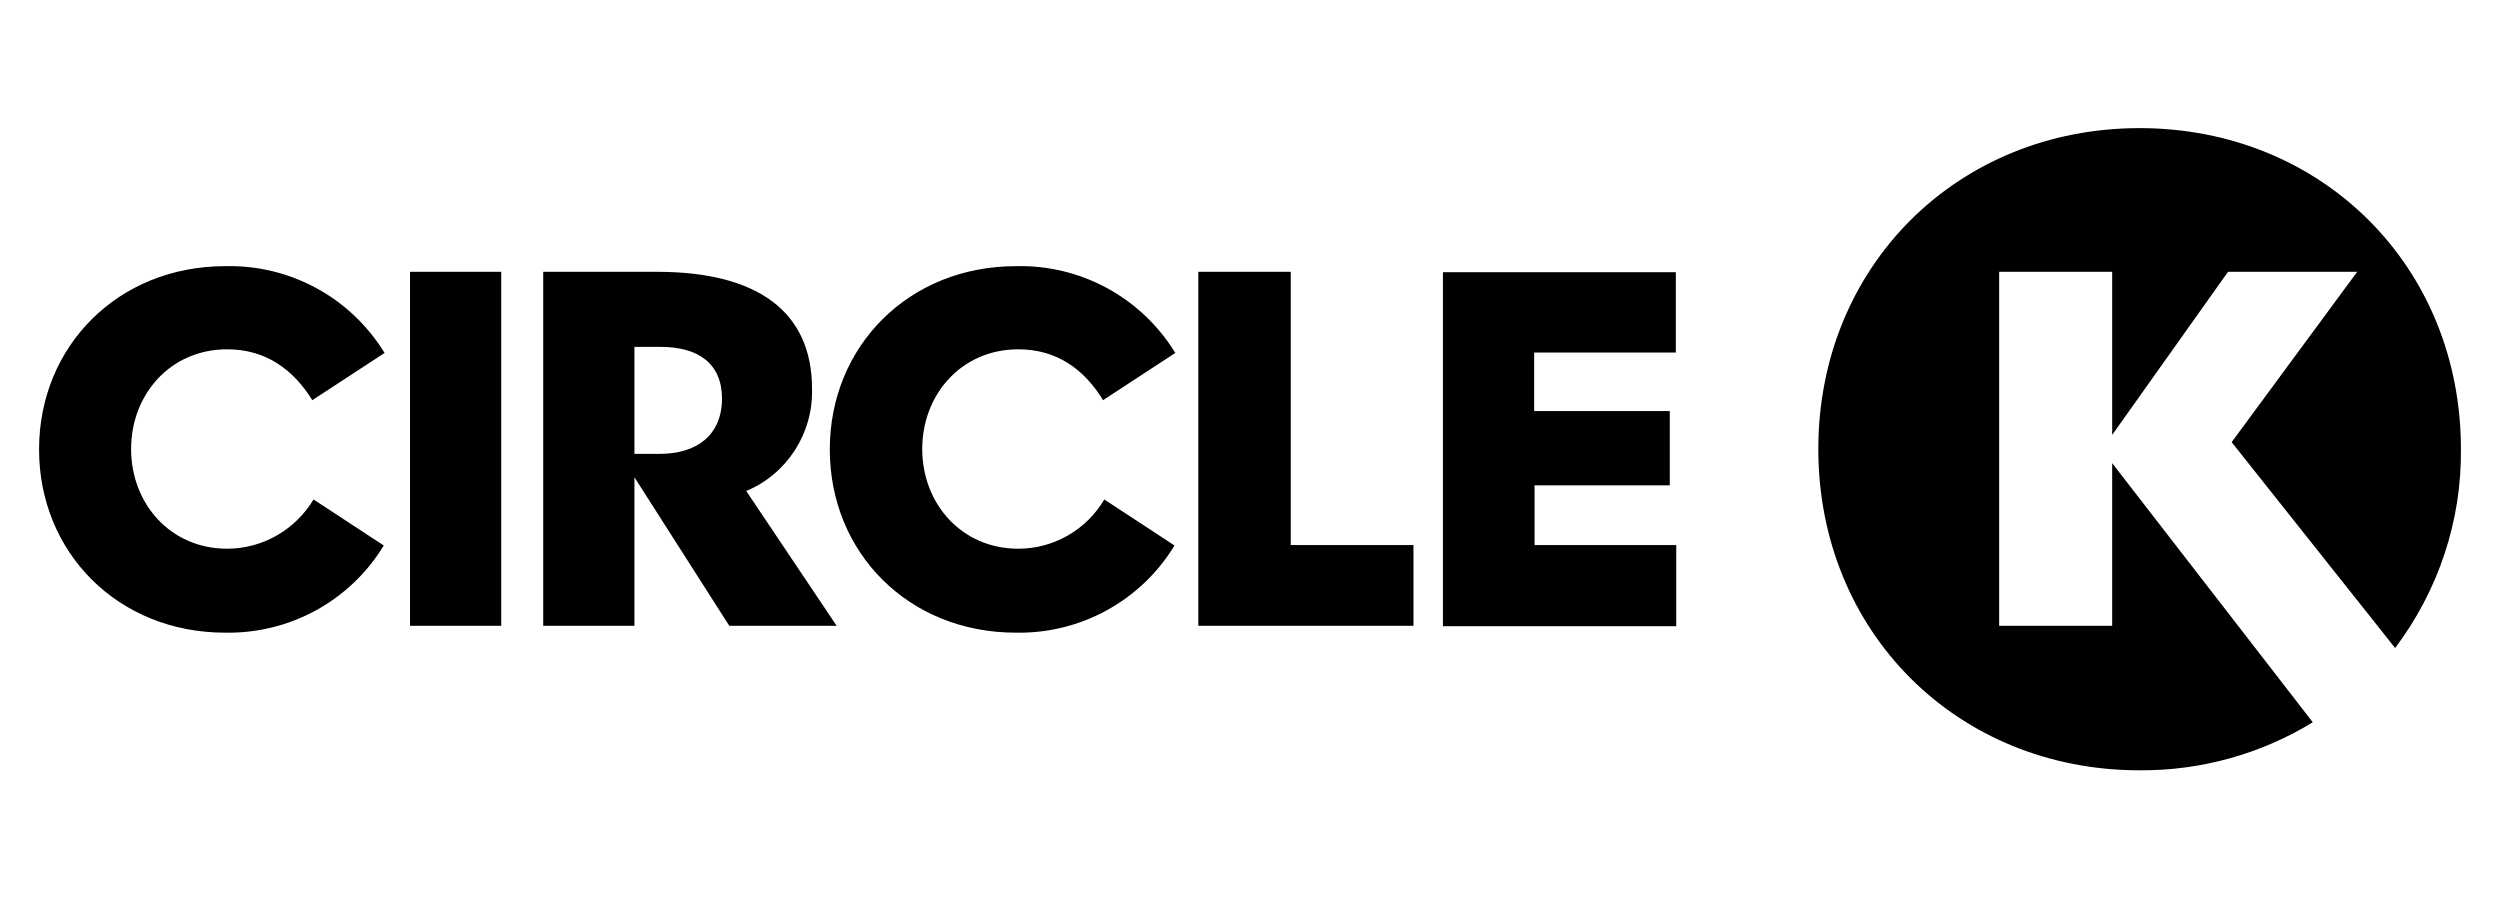
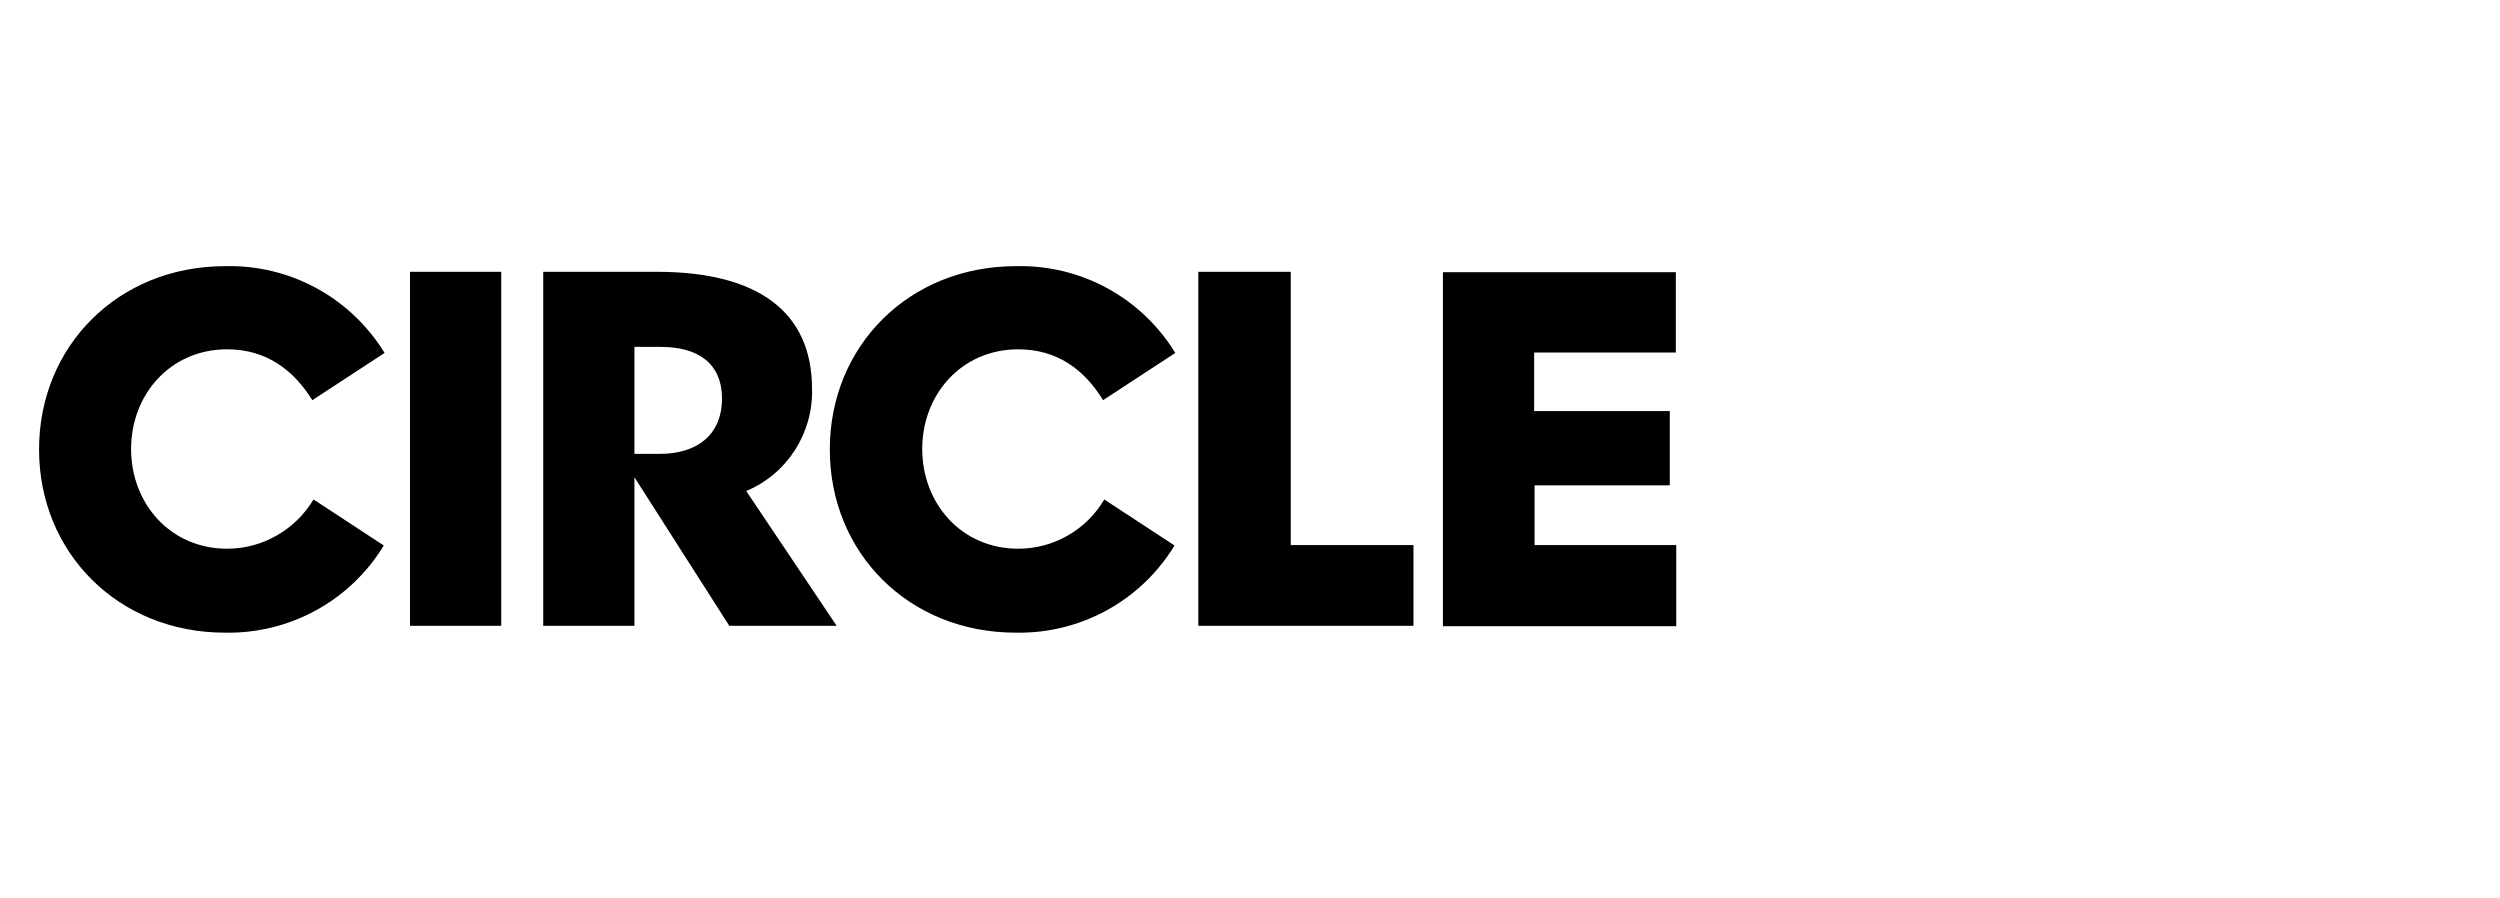
<svg xmlns="http://www.w3.org/2000/svg" width="640" height="230" viewBox="0 0 640 230" fill="none">
-   <path d="M571.302 113.191L603.439 69.585H570.372L540.716 111.332V69.585H511.783V160.208H540.716V118.565L592.072 184.904C578.742 193.068 563.346 197.304 547.742 197.201C501.036 197.201 465.49 161.758 465.49 114.948C465.49 68.242 501.036 32.799 547.742 32.799C594.449 32.799 629.995 68.242 629.995 114.948C630.202 133.341 624.208 151.218 613.152 165.891L571.302 113.191Z" fill="black" />
  <path d="M104.962 69.584H128.316V160.207H104.962V69.584ZM306.771 160.207V69.584H330.434V139.54H361.847V160.207H306.771ZM429.116 139.644V160.31H369.39V69.688H429.013V90.251H392.743V105.234H427.463V124.247H392.847V139.54H429.116V139.644ZM191.038 125.694C201.475 121.354 208.192 110.917 207.882 99.551C207.882 79.607 193.725 69.584 168.202 69.584H139.062V160.207H162.415V122.18L186.698 160.207H214.185L191.038 125.694ZM168.925 116.187H162.415V88.804H169.132C178.638 88.804 184.838 92.937 184.838 102.134C184.735 111.64 178.122 116.187 168.925 116.187ZM58.153 89.424C43.583 89.424 33.56 100.997 33.56 114.947C33.56 128.897 43.583 140.47 58.153 140.47C67.246 140.47 75.616 135.614 80.266 127.864L98.246 139.644C89.669 153.8 74.169 162.273 57.636 161.963C30.253 161.963 10 141.504 10 115.05C10 88.597 30.253 68.138 57.636 68.138C74.273 67.724 89.773 76.197 98.453 90.354L79.956 102.444C74.996 94.487 67.969 89.424 58.153 89.424ZM260.684 89.424C246.115 89.424 236.091 100.997 236.091 114.947C236.091 128.897 246.115 140.47 260.684 140.47C269.778 140.47 278.148 135.614 282.694 127.864L300.674 139.644C292.097 153.8 276.598 162.273 260.064 161.963C232.578 161.963 212.428 141.504 212.428 115.05C212.428 88.597 232.681 68.138 260.064 68.138C276.701 67.724 292.201 76.197 300.881 90.354L282.384 102.444C277.528 94.487 270.501 89.424 260.684 89.424Z" fill="black" />
</svg>